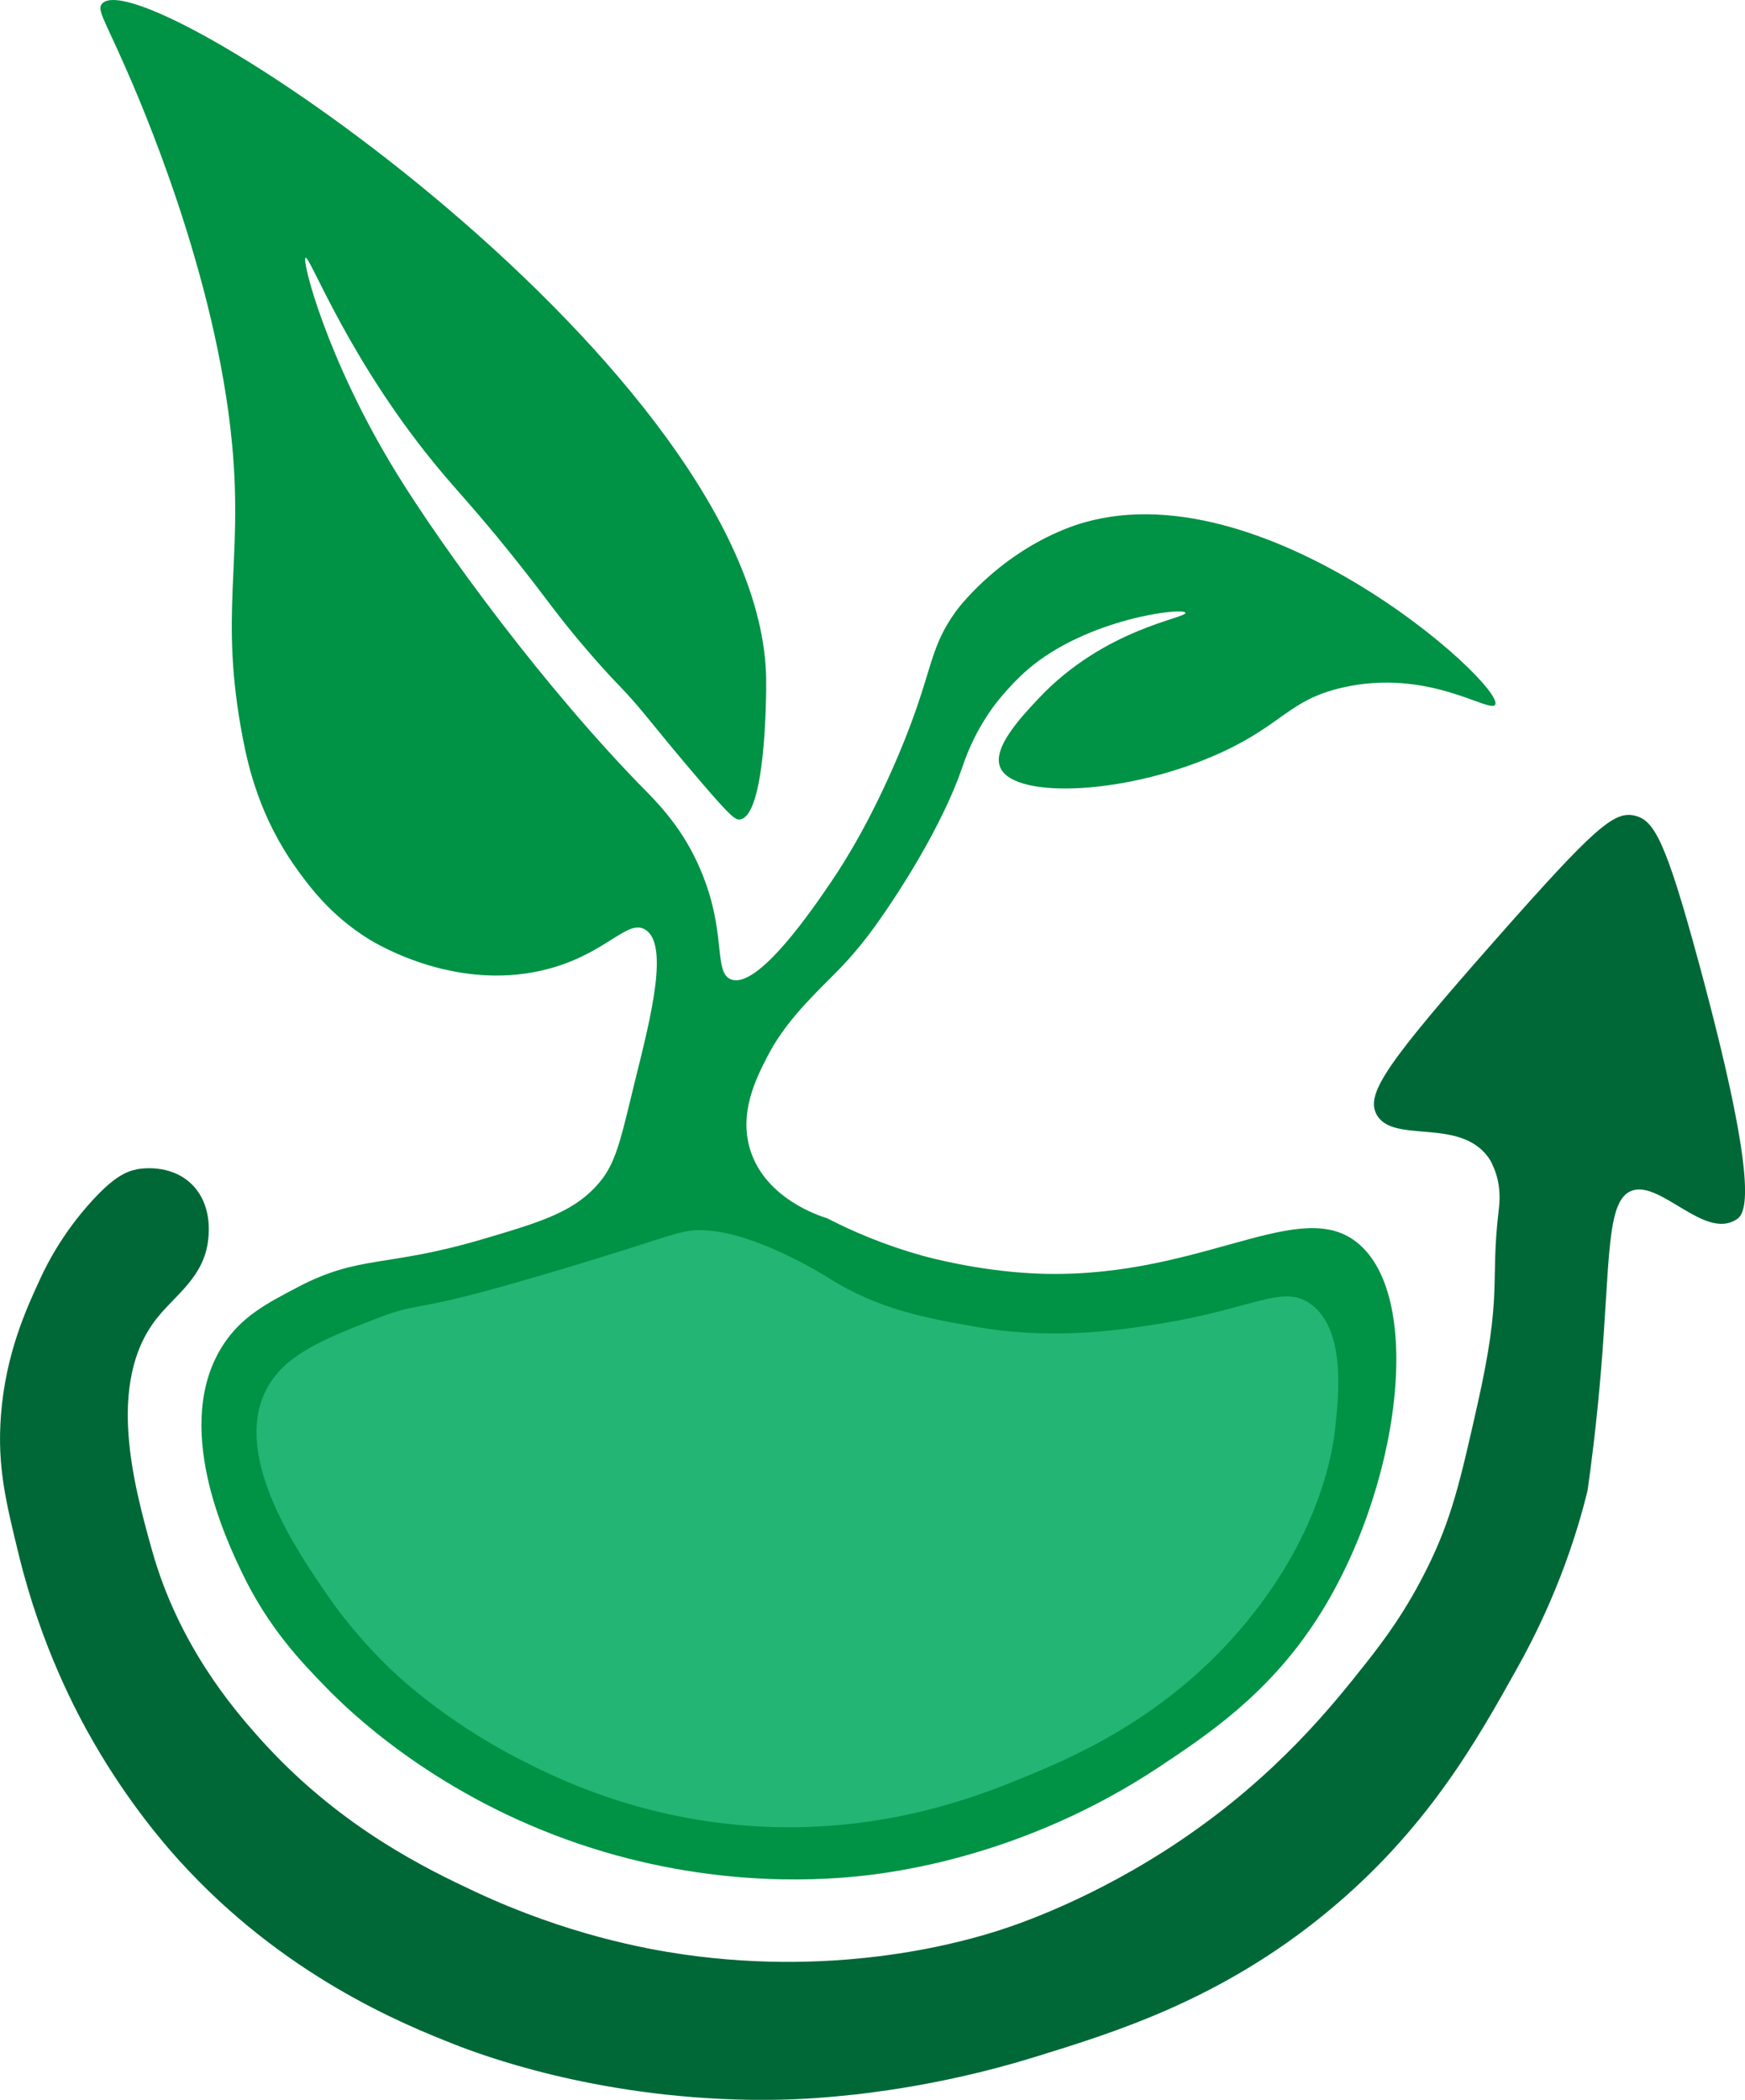
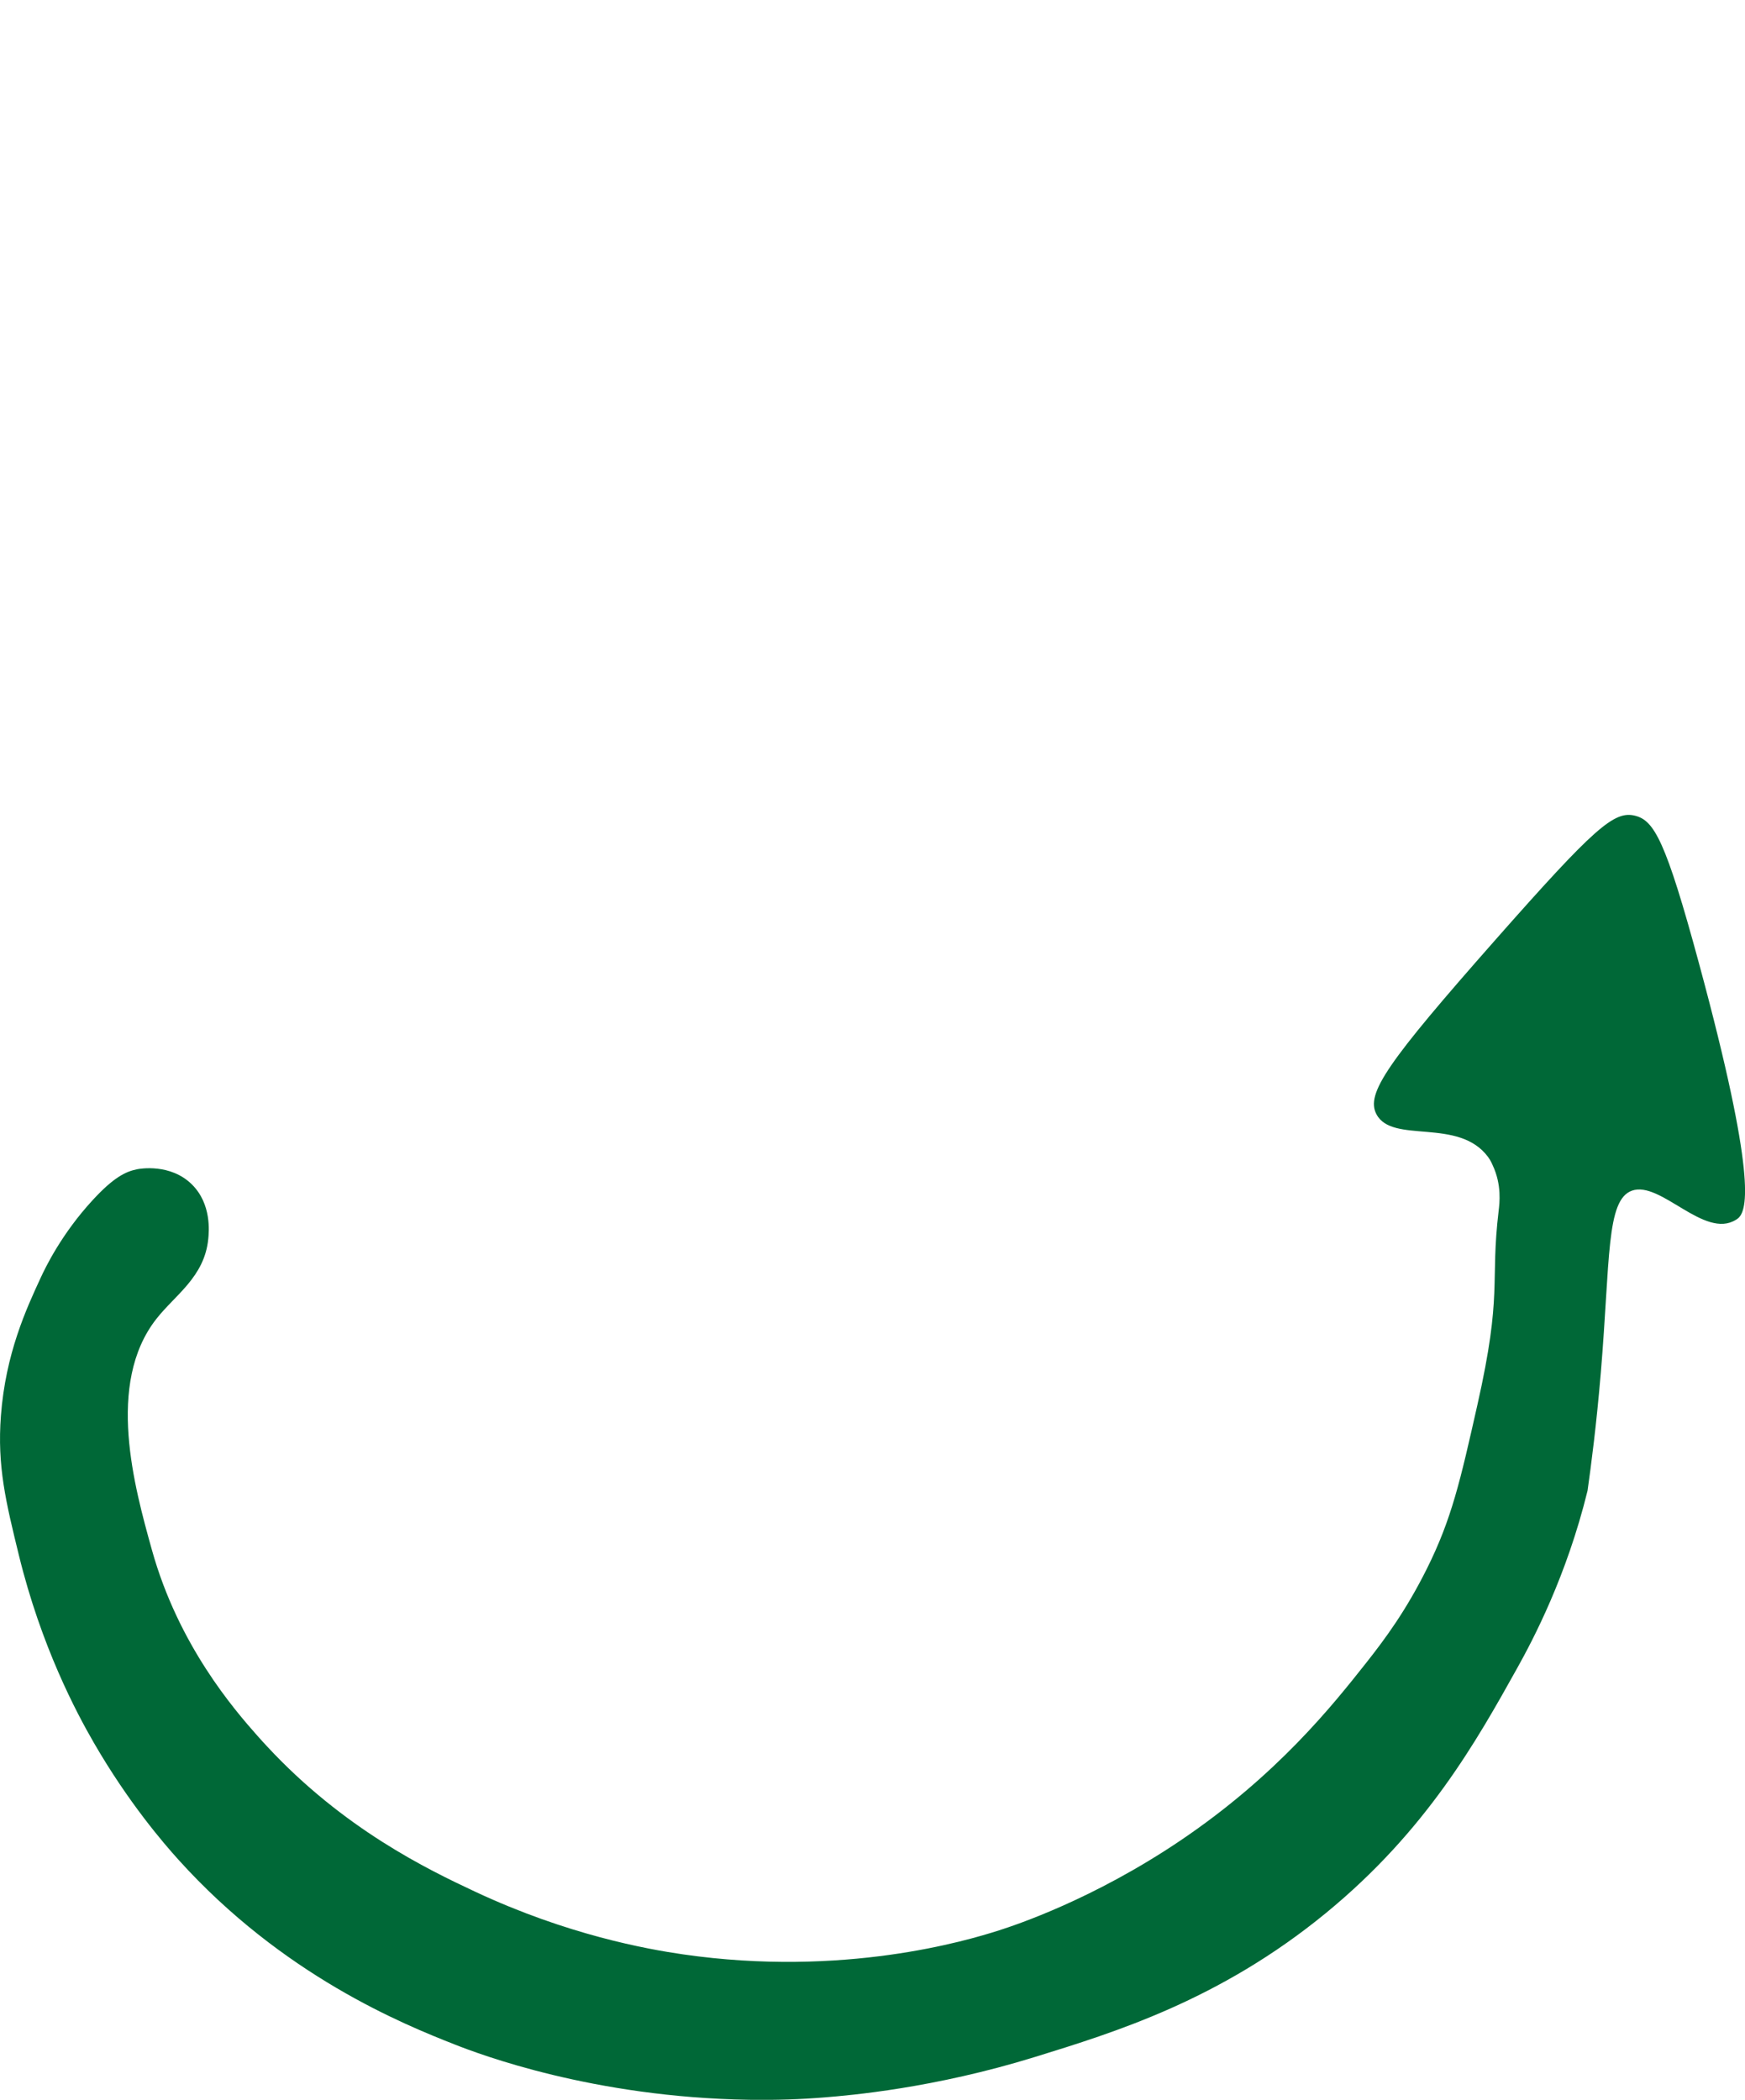
<svg xmlns="http://www.w3.org/2000/svg" width="100%" height="100%" viewBox="0 0 6967 8382" version="1.1" xml:space="preserve" style="fill-rule:evenodd;clip-rule:evenodd;stroke-linejoin:round;stroke-miterlimit:2;">
  <g transform="matrix(1,0,0,1,-1254.3,-1209.27)">
    <g id="Layer-1" transform="matrix(4.167,0,0,4.167,0,0)">
      <g transform="matrix(1,0,0,1,1754.66,1480.55)">
        <path d="M0,407.681C-38.739,477.134 -86.635,563.005 -183.266,642.261C-285.117,725.8 -386.022,756.599 -461.902,780.077C-559.342,810.226 -639.828,816.893 -663.192,818.813C-686.105,820.696 -710.014,821.528 -735.996,821.129C-885.448,818.831 -994.253,777.467 -1017.49,768.348C-1067.33,748.793 -1182.77,702.03 -1282.86,590.947C-1297.16,575.082 -1330.67,536.23 -1363.5,479.521C-1380.52,450.118 -1414.18,386.862 -1435.61,299.267C-1448.05,248.405 -1456.43,214.157 -1452.77,165.77C-1448.26,106.27 -1428.41,63.371 -1414.74,33.819C-1410.34,24.299 -1394.9,-8.175 -1364.63,-40.954C-1344.9,-62.316 -1333.41,-68.068 -1322.28,-70.276C-1319.94,-70.741 -1290.27,-76.123 -1269.67,-55.615C-1250.84,-36.88 -1253.44,-10.336 -1254.1,-3.594C-1257.67,32.901 -1285.78,49.978 -1303.96,73.245C-1352.41,135.265 -1324.84,234.304 -1308.15,294.221C-1282.67,385.742 -1229.35,447.222 -1206.87,472.603C-1202.83,477.168 -1199.71,480.503 -1197.9,482.454C-1124.33,561.739 -1043.91,600.46 -998.505,621.736C-910.211,663.103 -834.041,676.805 -799.111,681.847C-645.393,704.035 -527.136,668.668 -496.452,658.831C-480.434,653.696 -406.253,629.224 -322.491,572.667C-229.752,510.05 -176.336,442.584 -145.219,403.283C-125.718,378.653 -106.238,351.949 -86.501,312.383C-62.739,264.746 -54.533,228.333 -38.119,155.507C-13.762,47.434 -26.12,39.857 -17.728,-30.697C-16.895,-37.702 -14.677,-55.251 -23.381,-73.927C-23.381,-73.927 -25.139,-78.34 -27.856,-82.005C-56.278,-120.34 -119.795,-94.04 -134.884,-123.057C-145.148,-142.797 -124.755,-172.276 -20.765,-290.134C74.491,-398.093 93.007,-413.847 112.892,-408.952C131.215,-404.441 142.331,-385.206 174.275,-267.247C229.49,-63.357 220.561,-31.156 211.819,-23.415C210.733,-22.454 209.656,-21.894 209.656,-21.894C179.356,-2.89 137.387,-59.517 109.959,-49.751C85.126,-40.908 89.207,16.314 80.167,124.412C76.033,173.832 70.86,213.529 67.443,237.607C67.443,237.607 67.442,237.609 67.442,237.61C47.483,319.208 15.317,380.22 0,407.681" style="fill:rgb(0,104,55);fill-rule:nonzero;" />
      </g>
      <g transform="matrix(1,0,0,1,1560.81,503.021)">
-         <path d="M0,1341.23C-46.13,1411.16 -103.152,1449.17 -147.977,1479.04C-277.424,1565.31 -402.34,1581 -438.27,1584.6C-479.638,1588.76 -588.999,1595.57 -716.834,1549.41C-848.494,1501.88 -927.105,1424.4 -946.635,1404.4C-971.096,1379.36 -1002.45,1346.72 -1027.65,1294.31C-1042.3,1263.85 -1096.43,1151.29 -1045.25,1074.39C-1027.75,1048.11 -1004.59,1035.96 -974.348,1020.1C-915.308,989.136 -889.517,1001.33 -798.937,974.693C-738.531,956.932 -707.843,947.453 -684.063,918.157C-668.167,898.574 -663.485,871.257 -650.342,818.461C-635.925,760.548 -618.79,691.715 -641.545,677.712C-658.355,667.369 -677.399,698.965 -730.979,714.366C-818.988,739.662 -898.184,691.949 -906.914,686.509C-943.312,663.83 -963.678,636.002 -975.822,619.067C-1010.85,570.224 -1021.87,521.837 -1027.14,494.447C-1050.23,374.454 -1026.68,326.97 -1037.4,212.95C-1052.81,48.992 -1126.45,-118.337 -1140.03,-149.183C-1160.12,-194.826 -1167.1,-203.651 -1162.02,-209.294C-1121.51,-254.341 -530.008,144.642 -525.721,437.268C-525.419,457.9 -526.714,568.298 -550.646,572.151C-555.088,572.867 -559.393,569.763 -587.299,537.286C-612.347,508.135 -633.199,482.331 -640.079,473.921C-664.36,444.24 -665.488,446.781 -694.957,412.725C-728.4,374.077 -734.035,362.613 -771.832,315.785C-803.106,277.037 -818.478,261.061 -835.953,240.35C-924.824,135.027 -962.772,32.092 -967.026,34.083C-971.022,35.953 -946.877,131.167 -880.524,239.34C-835.697,312.421 -737.342,447.275 -640.079,545.761C-618.727,567.382 -597.21,594.002 -582.9,635.195C-565.195,686.164 -575.189,719.265 -559.442,725.362C-533.408,735.442 -479.268,655.342 -462.678,630.796C-450.229,612.378 -426.076,574.177 -399.634,512.04C-365.017,430.693 -371.459,411.039 -343.921,372.758C-343.921,372.758 -306.334,320.508 -238.36,293.587C-61.215,223.43 182.578,443.342 172.804,462.192C168.104,471.255 108.591,426.509 25.542,446.064C-24.612,457.875 -30.521,480.697 -88.815,507.642C-176.946,548.378 -287.278,553.455 -301.254,522.751C-309.687,504.224 -282.07,474.787 -264.751,456.327C-201.699,389.124 -122.551,379.36 -124.002,374.224C-125.572,368.669 -218.278,379.674 -275.013,428.471C-294.271,445.034 -308.734,465.124 -308.734,465.124C-327.47,491.147 -335.26,514.802 -337.87,522.369C-361.764,591.659 -416.176,667.211 -421.626,674.78C-440.383,700.827 -457.735,717.724 -462.841,722.822C-485.251,745.198 -508.803,768.716 -524.291,798.758C-535.064,819.656 -552.478,853.434 -540.676,889.658C-525.706,935.605 -474.657,951.954 -467.37,954.167C-445.27,965.584 -414.081,979.539 -375.139,990.288C-369.115,991.951 -323.969,1004.17 -271.132,1006.95C-116.594,1015.07 -20.617,935.199 36.755,974.693C107.219,1023.2 82.633,1215.94 0,1341.23" style="fill:rgb(0,146,69);fill-rule:nonzero;" />
-       </g>
+         </g>
      <g transform="matrix(1,0,0,1,555.372,1894.15)">
-         <path d="M0,-271.288C17.145,-306.34 56.309,-321.484 108.493,-341.662C143.852,-355.335 141.831,-348.319 214.055,-368.052C278.798,-385.742 351.87,-409.104 351.87,-409.104C385.915,-419.988 399.334,-424.833 412.542,-425.538C412.542,-425.538 418.027,-425.64 423.711,-425.231C473.748,-421.638 539.535,-379.782 539.535,-379.781C587.494,-349.268 634.505,-341.033 681.131,-332.865C754.193,-320.067 818.247,-329.757 856.218,-335.798C946.63,-350.179 974.412,-374.176 1001.37,-354.857C1035.46,-330.416 1028.34,-266.269 1024.82,-234.635C1022.97,-217.976 1012.68,-138.281 939.787,-49.903C864.827,40.977 774.859,78.969 724.267,99.642C681.393,117.161 587.347,154.352 461.84,145.001C354.154,136.977 277.46,98.725 244.843,82.049C169.448,43.501 124.329,-0.418 114.358,-10.317C84.82,-39.644 66.65,-65.384 62.424,-71.452C31.947,-115.218 -31.661,-206.561 0,-271.288" style="fill:rgb(34,181,115);fill-rule:nonzero;" />
-       </g>
+         </g>
    </g>
  </g>
</svg>